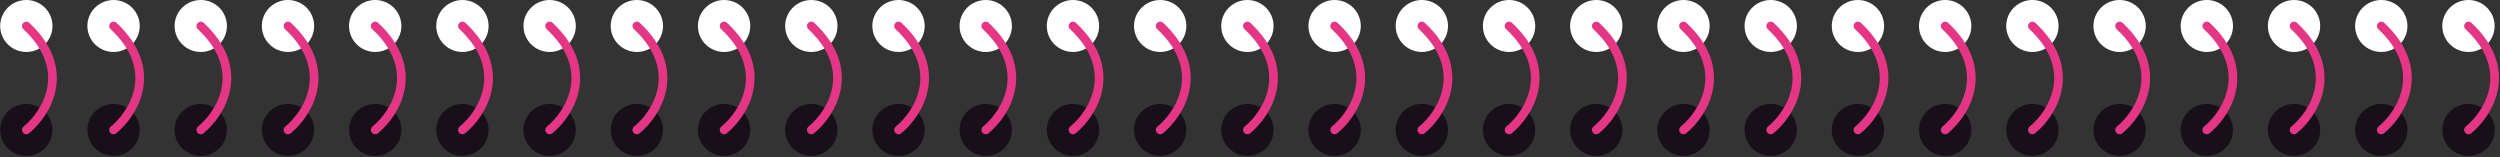
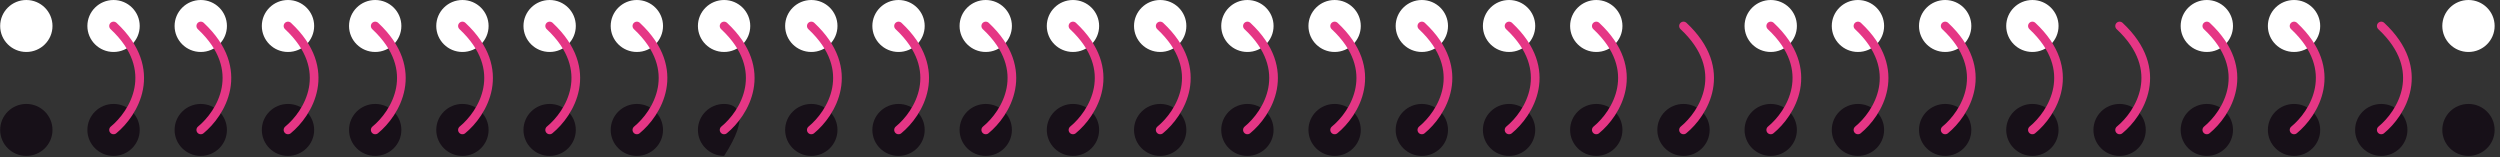
<svg xmlns="http://www.w3.org/2000/svg" width="1160" height="73" viewBox="0 0 1160 73" fill="none">
  <rect x="0" y="0" width="1160" height="73" fill="#333333" stroke="none" />
  <g clip-path="url(#clip0_1938_369)">
    <path d="M174.094 72.34C180.8 72.34 186.235 66.942 186.235 60.283C186.235 53.624 180.8 48.227 174.094 48.227C167.389 48.227 161.953 53.624 161.953 60.283C161.953 66.942 167.389 72.34 174.094 72.34Z" fill="#171018" />
    <path d="M133.627 72.34C140.332 72.34 145.768 66.942 145.768 60.283C145.768 53.624 140.332 48.227 133.627 48.227C126.921 48.227 121.486 53.624 121.486 60.283C121.486 66.942 126.921 72.34 133.627 72.34Z" fill="#171018" />
    <path d="M93.155 72.34C99.86 72.34 105.296 66.942 105.296 60.283C105.296 53.624 99.86 48.227 93.155 48.227C86.45 48.227 81.014 53.624 81.014 60.283C81.014 66.942 86.45 72.34 93.155 72.34Z" fill="#171018" />
    <path d="M52.687 72.34C59.392 72.34 64.828 66.942 64.828 60.283C64.828 53.624 59.392 48.227 52.687 48.227C45.981 48.227 40.546 53.624 40.546 60.283C40.546 66.942 45.981 72.34 52.687 72.34Z" fill="#171018" />
    <path d="M12.215 72.34C18.921 72.34 24.356 66.942 24.356 60.283C24.356 53.624 18.921 48.227 12.215 48.227C5.51 48.227 0.074 53.624 0.074 60.283C0.074 66.942 5.51 72.34 12.215 72.34Z" fill="#171018" />
    <path d="M214.566 72.34C221.272 72.34 226.707 66.942 226.707 60.283C226.707 53.624 221.272 48.227 214.566 48.227C207.861 48.227 202.425 53.624 202.425 60.283C202.425 66.942 207.861 72.34 214.566 72.34Z" fill="#171018" />
    <path d="M255.035 72.34C261.74 72.34 267.176 66.942 267.176 60.283C267.176 53.624 261.74 48.227 255.035 48.227C248.33 48.227 242.894 53.624 242.894 60.283C242.894 66.942 248.33 72.34 255.035 72.34Z" fill="#171018" />
    <path d="M295.503 72.34C302.208 72.34 307.644 66.942 307.644 60.283C307.644 53.624 302.208 48.227 295.503 48.227C288.798 48.227 283.362 53.624 283.362 60.283C283.362 66.942 288.798 72.34 295.503 72.34Z" fill="#171018" />
-     <path d="M335.975 72.34C342.68 72.34 348.116 66.942 348.116 60.283C348.116 53.624 342.68 48.227 335.975 48.227C329.269 48.227 323.834 53.624 323.834 60.283C323.834 66.942 329.269 72.34 335.975 72.34Z" fill="#171018" />
+     <path d="M335.975 72.34C348.116 53.624 342.68 48.227 335.975 48.227C329.269 48.227 323.834 53.624 323.834 60.283C323.834 66.942 329.269 72.34 335.975 72.34Z" fill="#171018" />
    <path d="M376.446 72.34C383.151 72.34 388.587 66.942 388.587 60.283C388.587 53.624 383.151 48.227 376.446 48.227C369.74 48.227 364.305 53.624 364.305 60.283C364.305 66.942 369.74 72.34 376.446 72.34Z" fill="#171018" />
    <path d="M416.914 72.34C423.619 72.34 429.055 66.942 429.055 60.283C429.055 53.624 423.619 48.227 416.914 48.227C410.209 48.227 404.773 53.624 404.773 60.283C404.773 66.942 410.209 72.34 416.914 72.34Z" fill="#171018" />
    <path d="M457.383 72.34C464.088 72.34 469.524 66.942 469.524 60.283C469.524 53.624 464.088 48.227 457.383 48.227C450.677 48.227 445.242 53.624 445.242 60.283C445.242 66.942 450.677 72.34 457.383 72.34Z" fill="#171018" />
    <path d="M497.854 72.34C504.559 72.34 509.995 66.942 509.995 60.283C509.995 53.624 504.559 48.227 497.854 48.227C491.149 48.227 485.713 53.624 485.713 60.283C485.713 66.942 491.149 72.34 497.854 72.34Z" fill="#171018" />
    <path d="M538.326 72.34C545.031 72.34 550.467 66.942 550.467 60.283C550.467 53.624 545.031 48.227 538.326 48.227C531.62 48.227 526.185 53.624 526.185 60.283C526.185 66.942 531.62 72.34 538.326 72.34Z" fill="#171018" />
    <path d="M578.793 72.34C585.499 72.34 590.934 66.942 590.934 60.283C590.934 53.624 585.499 48.227 578.793 48.227C572.088 48.227 566.652 53.624 566.652 60.283C566.652 66.942 572.088 72.34 578.793 72.34Z" fill="#171018" />
    <path d="M619.262 72.34C625.967 72.34 631.403 66.942 631.403 60.283C631.403 53.624 625.967 48.227 619.262 48.227C612.557 48.227 607.121 53.624 607.121 60.283C607.121 66.942 612.557 72.34 619.262 72.34Z" fill="#171018" />
    <path d="M659.734 72.34C666.439 72.34 671.875 66.942 671.875 60.283C671.875 53.624 666.439 48.227 659.734 48.227C653.029 48.227 647.593 53.624 647.593 60.283C647.593 66.942 653.029 72.34 659.734 72.34Z" fill="#171018" />
    <path d="M700.205 72.34C706.91 72.34 712.346 66.942 712.346 60.283C712.346 53.624 706.91 48.227 700.205 48.227C693.5 48.227 688.064 53.624 688.064 60.283C688.064 66.942 693.5 72.34 700.205 72.34Z" fill="#171018" />
    <path d="M740.673 72.34C747.379 72.34 752.814 66.942 752.814 60.283C752.814 53.624 747.379 48.227 740.673 48.227C733.968 48.227 728.532 53.624 728.532 60.283C728.532 66.942 733.968 72.34 740.673 72.34Z" fill="#171018" />
    <path d="M781.142 72.34C787.847 72.34 793.283 66.942 793.283 60.283C793.283 53.624 787.847 48.227 781.142 48.227C774.437 48.227 769.001 53.624 769.001 60.283C769.001 66.942 774.437 72.34 781.142 72.34Z" fill="#171018" />
    <path d="M821.616 72.34C828.321 72.34 833.757 66.942 833.757 60.283C833.757 53.624 828.321 48.227 821.616 48.227C814.91 48.227 809.475 53.624 809.475 60.283C809.475 66.942 814.91 72.34 821.616 72.34Z" fill="#171018" />
    <path d="M862.086 72.34C868.791 72.34 874.227 66.942 874.227 60.283C874.227 53.624 868.791 48.227 862.086 48.227C855.38 48.227 849.945 53.624 849.945 60.283C849.945 66.942 855.38 72.34 862.086 72.34Z" fill="#171018" />
    <path d="M902.556 72.34C909.261 72.34 914.697 66.942 914.697 60.283C914.697 53.624 909.261 48.227 902.556 48.227C895.851 48.227 890.415 53.624 890.415 60.283C890.415 66.942 895.851 72.34 902.556 72.34Z" fill="#171018" />
    <path d="M943.026 72.34C949.731 72.34 955.167 66.942 955.167 60.283C955.167 53.624 949.731 48.227 943.026 48.227C936.321 48.227 930.885 53.624 930.885 60.283C930.885 66.942 936.321 72.34 943.026 72.34Z" fill="#171018" />
    <path d="M983.496 72.34C990.202 72.34 995.637 66.942 995.637 60.283C995.637 53.624 990.202 48.227 983.496 48.227C976.791 48.227 971.355 53.624 971.355 60.283C971.355 66.942 976.791 72.34 983.496 72.34Z" fill="#171018" />
    <path d="M1023.97 72.34C1030.67 72.34 1036.11 66.942 1036.11 60.283C1036.11 53.624 1030.67 48.227 1023.97 48.227C1017.26 48.227 1011.83 53.624 1011.83 60.283C1011.83 66.942 1017.26 72.34 1023.97 72.34Z" fill="#171018" />
    <path d="M1064.43 72.34C1071.13 72.34 1076.57 66.942 1076.57 60.283C1076.57 53.624 1071.13 48.227 1064.43 48.227C1057.72 48.227 1052.29 53.624 1052.29 60.283C1052.29 66.942 1057.72 72.34 1064.43 72.34Z" fill="#171018" />
    <path d="M1104.91 72.34C1111.61 72.34 1117.05 66.942 1117.05 60.283C1117.05 53.624 1111.61 48.227 1104.91 48.227C1098.2 48.227 1092.77 53.624 1092.77 60.283C1092.77 66.942 1098.2 72.34 1104.91 72.34Z" fill="#171018" />
    <path d="M1145.37 72.34C1152.07 72.34 1157.51 66.942 1157.51 60.283C1157.51 53.624 1152.07 48.227 1145.37 48.227C1138.66 48.227 1133.23 53.624 1133.23 60.283C1133.23 66.942 1138.66 72.34 1145.37 72.34Z" fill="#171018" />
    <path d="M174.094 24.113C180.8 24.113 186.235 18.715 186.235 12.057C186.235 5.398 180.8 0 174.094 0C167.389 0 161.953 5.398 161.953 12.057C161.953 18.715 167.389 24.113 174.094 24.113Z" fill="white" />
    <path d="M133.627 24.113C140.332 24.113 145.768 18.715 145.768 12.057C145.768 5.398 140.332 0 133.627 0C126.921 0 121.486 5.398 121.486 12.057C121.486 18.715 126.921 24.113 133.627 24.113Z" fill="white" />
    <path d="M93.155 24.113C99.86 24.113 105.296 18.715 105.296 12.057C105.296 5.398 99.86 0 93.155 0C86.45 0 81.014 5.398 81.014 12.057C81.014 18.715 86.45 24.113 93.155 24.113Z" fill="white" />
    <path d="M52.687 24.113C59.392 24.113 64.828 18.715 64.828 12.057C64.828 5.398 59.392 0 52.687 0C45.981 0 40.546 5.398 40.546 12.057C40.546 18.715 45.981 24.113 52.687 24.113Z" fill="white" />
    <path d="M12.215 24.113C18.921 24.113 24.356 18.715 24.356 12.057C24.356 5.398 18.921 0 12.215 0C5.51 0 0.074 5.398 0.074 12.057C0.074 18.715 5.51 24.113 12.215 24.113Z" fill="white" />
    <path d="M214.566 24.113C221.272 24.113 226.707 18.715 226.707 12.057C226.707 5.398 221.272 0 214.566 0C207.861 0 202.425 5.398 202.425 12.057C202.425 18.715 207.861 24.113 214.566 24.113Z" fill="white" />
    <path d="M255.035 24.113C261.74 24.113 267.176 18.715 267.176 12.057C267.176 5.398 261.74 0 255.035 0C248.33 0 242.894 5.398 242.894 12.057C242.894 18.715 248.33 24.113 255.035 24.113Z" fill="white" />
    <path d="M295.503 24.113C302.208 24.113 307.644 18.715 307.644 12.057C307.644 5.398 302.208 0 295.503 0C288.798 0 283.362 5.398 283.362 12.057C283.362 18.715 288.798 24.113 295.503 24.113Z" fill="white" />
    <path d="M335.975 24.113C342.68 24.113 348.116 18.715 348.116 12.057C348.116 5.398 342.68 0 335.975 0C329.269 0 323.834 5.398 323.834 12.057C323.834 18.715 329.269 24.113 335.975 24.113Z" fill="white" />
    <path d="M376.446 24.113C383.151 24.113 388.587 18.715 388.587 12.057C388.587 5.398 383.151 0 376.446 0C369.74 0 364.305 5.398 364.305 12.057C364.305 18.715 369.74 24.113 376.446 24.113Z" fill="white" />
    <path d="M416.914 24.113C423.619 24.113 429.055 18.715 429.055 12.057C429.055 5.398 423.619 0 416.914 0C410.209 0 404.773 5.398 404.773 12.057C404.773 18.715 410.209 24.113 416.914 24.113Z" fill="white" />
    <path d="M457.383 24.113C464.088 24.113 469.524 18.715 469.524 12.057C469.524 5.398 464.088 0 457.383 0C450.677 0 445.242 5.398 445.242 12.057C445.242 18.715 450.677 24.113 457.383 24.113Z" fill="white" />
    <path d="M497.854 24.113C504.559 24.113 509.995 18.715 509.995 12.057C509.995 5.398 504.559 0 497.854 0C491.149 0 485.713 5.398 485.713 12.057C485.713 18.715 491.149 24.113 497.854 24.113Z" fill="white" />
    <path d="M538.326 24.113C545.031 24.113 550.467 18.715 550.467 12.057C550.467 5.398 545.031 0 538.326 0C531.62 0 526.185 5.398 526.185 12.057C526.185 18.715 531.62 24.113 538.326 24.113Z" fill="white" />
    <path d="M578.793 24.113C585.499 24.113 590.934 18.715 590.934 12.057C590.934 5.398 585.499 0 578.793 0C572.088 0 566.652 5.398 566.652 12.057C566.652 18.715 572.088 24.113 578.793 24.113Z" fill="white" />
    <path d="M619.262 24.113C625.967 24.113 631.403 18.715 631.403 12.057C631.403 5.398 625.967 0 619.262 0C612.557 0 607.121 5.398 607.121 12.057C607.121 18.715 612.557 24.113 619.262 24.113Z" fill="white" />
    <path d="M659.734 24.113C666.439 24.113 671.875 18.715 671.875 12.057C671.875 5.398 666.439 0 659.734 0C653.029 0 647.593 5.398 647.593 12.057C647.593 18.715 653.029 24.113 659.734 24.113Z" fill="white" />
    <path d="M700.205 24.113C706.91 24.113 712.346 18.715 712.346 12.057C712.346 5.398 706.91 0 700.205 0C693.5 0 688.064 5.398 688.064 12.057C688.064 18.715 693.5 24.113 700.205 24.113Z" fill="white" />
    <path d="M740.673 24.113C747.379 24.113 752.814 18.715 752.814 12.057C752.814 5.398 747.379 0 740.673 0C733.968 0 728.532 5.398 728.532 12.057C728.532 18.715 733.968 24.113 740.673 24.113Z" fill="white" />
-     <path d="M781.142 24.113C787.847 24.113 793.283 18.715 793.283 12.057C793.283 5.398 787.847 0 781.142 0C774.437 0 769.001 5.398 769.001 12.057C769.001 18.715 774.437 24.113 781.142 24.113Z" fill="white" />
    <path d="M821.616 24.113C828.321 24.113 833.757 18.715 833.757 12.057C833.757 5.398 828.321 0 821.616 0C814.91 0 809.475 5.398 809.475 12.057C809.475 18.715 814.91 24.113 821.616 24.113Z" fill="white" />
    <path d="M862.086 24.113C868.791 24.113 874.227 18.715 874.227 12.057C874.227 5.398 868.791 0 862.086 0C855.38 0 849.945 5.398 849.945 12.057C849.945 18.715 855.38 24.113 862.086 24.113Z" fill="white" />
    <path d="M902.556 24.113C909.261 24.113 914.697 18.715 914.697 12.057C914.697 5.398 909.261 0 902.556 0C895.851 0 890.415 5.398 890.415 12.057C890.415 18.715 895.851 24.113 902.556 24.113Z" fill="white" />
    <path d="M943.026 24.113C949.731 24.113 955.167 18.715 955.167 12.057C955.167 5.398 949.731 0 943.026 0C936.321 0 930.885 5.398 930.885 12.057C930.885 18.715 936.321 24.113 943.026 24.113Z" fill="white" />
-     <path d="M983.496 24.113C990.202 24.113 995.637 18.715 995.637 12.057C995.637 5.398 990.202 0 983.496 0C976.791 0 971.355 5.398 971.355 12.057C971.355 18.715 976.791 24.113 983.496 24.113Z" fill="white" />
    <path d="M1023.97 24.113C1030.67 24.113 1036.11 18.715 1036.11 12.057C1036.11 5.398 1030.67 0 1023.97 0C1017.26 0 1011.83 5.398 1011.83 12.057C1011.83 18.715 1017.26 24.113 1023.97 24.113Z" fill="white" />
    <path d="M1064.43 24.113C1071.13 24.113 1076.57 18.715 1076.57 12.057C1076.57 5.398 1071.13 0 1064.43 0C1057.72 0 1052.29 5.398 1052.29 12.057C1052.29 18.715 1057.72 24.113 1064.43 24.113Z" fill="white" />
-     <path d="M1104.91 24.113C1111.61 24.113 1117.05 18.715 1117.05 12.057C1117.05 5.398 1111.61 0 1104.91 0C1098.2 0 1092.77 5.398 1092.77 12.057C1092.77 18.715 1098.2 24.113 1104.91 24.113Z" fill="white" />
    <path d="M1145.37 24.113C1152.07 24.113 1157.51 18.715 1157.51 12.057C1157.51 5.398 1152.07 0 1145.37 0C1138.66 0 1133.23 5.398 1133.23 12.057C1133.23 18.715 1138.66 24.113 1145.37 24.113Z" fill="white" />
-     <path d="M12.216 60.283C21.378 52.781 34.205 32.633 12.216 12.057" stroke="#E53685" stroke-width="4.019" stroke-linecap="round" />
    <path d="M295.504 60.283C304.666 52.781 317.492 32.633 295.504 12.057" stroke="#E53685" stroke-width="4.019" stroke-linecap="round" />
    <path d="M578.795 60.283C587.956 52.781 600.783 32.633 578.795 12.057" stroke="#E53685" stroke-width="4.019" stroke-linecap="round" />
    <path d="M862.086 60.283C871.241 52.781 884.069 32.633 862.086 12.057" stroke="#E53685" stroke-width="4.019" stroke-linecap="round" />
    <path d="M52.684 60.283C61.846 52.781 74.673 32.633 52.684 12.057" stroke="#E53685" stroke-width="4.019" stroke-linecap="round" />
    <path d="M335.975 60.283C345.137 52.781 357.963 32.633 335.975 12.057" stroke="#E53685" stroke-width="4.019" stroke-linecap="round" />
    <path d="M619.263 60.283C628.425 52.781 641.252 32.633 619.263 12.057" stroke="#E53685" stroke-width="4.019" stroke-linecap="round" />
    <path d="M902.556 60.283C911.719 52.781 924.539 32.633 902.556 12.057" stroke="#E53685" stroke-width="4.019" stroke-linecap="round" />
    <path d="M93.156 60.283C102.318 52.781 115.145 32.633 93.156 12.057" stroke="#E53685" stroke-width="4.019" stroke-linecap="round" />
    <path d="M376.444 60.283C385.605 52.781 398.432 32.633 376.444 12.057" stroke="#E53685" stroke-width="4.019" stroke-linecap="round" />
    <path d="M659.735 60.283C668.896 52.781 681.723 32.633 659.735 12.057" stroke="#E53685" stroke-width="4.019" stroke-linecap="round" />
    <path d="M943.026 60.283C952.181 52.781 965.009 32.633 943.026 12.057" stroke="#E53685" stroke-width="4.019" stroke-linecap="round" />
    <path d="M133.624 60.283C142.786 52.781 155.612 32.633 133.624 12.057" stroke="#E53685" stroke-width="4.019" stroke-linecap="round" />
    <path d="M416.915 60.283C426.077 52.781 438.904 32.633 416.915 12.057" stroke="#E53685" stroke-width="4.019" stroke-linecap="round" />
    <path d="M700.202 60.283C709.365 52.781 722.191 32.633 700.202 12.057" stroke="#E53685" stroke-width="4.019" stroke-linecap="round" />
    <path d="M983.496 60.283C992.659 52.781 1005.48 32.633 983.496 12.057" stroke="#E53685" stroke-width="4.019" stroke-linecap="round" />
    <path d="M174.095 60.283C183.258 52.781 196.084 32.633 174.095 12.057" stroke="#E53685" stroke-width="4.019" stroke-linecap="round" />
    <path d="M457.384 60.283C466.545 52.781 479.372 32.633 457.384 12.057" stroke="#E53685" stroke-width="4.019" stroke-linecap="round" />
    <path d="M740.674 60.283C749.837 52.781 762.662 32.633 740.674 12.057" stroke="#E53685" stroke-width="4.019" stroke-linecap="round" />
    <path d="M1023.96 60.283C1033.12 52.781 1045.95 32.633 1023.96 12.057" stroke="#E53685" stroke-width="4.019" stroke-linecap="round" />
    <path d="M214.564 60.283C223.726 52.781 236.553 32.633 214.564 12.057" stroke="#E53685" stroke-width="4.019" stroke-linecap="round" />
    <path d="M497.855 60.283C507.017 52.781 519.844 32.633 497.855 12.057" stroke="#E53685" stroke-width="4.019" stroke-linecap="round" />
    <path d="M781.143 60.283C790.304 52.781 803.131 32.633 781.143 12.057" stroke="#E53685" stroke-width="4.019" stroke-linecap="round" />
    <path d="M1064.44 60.283C1073.59 52.781 1086.42 32.633 1064.44 12.057" stroke="#E53685" stroke-width="4.019" stroke-linecap="round" />
    <path d="M255.036 60.283C264.197 52.781 277.024 32.633 255.036 12.057" stroke="#E53685" stroke-width="4.019" stroke-linecap="round" />
    <path d="M538.323 60.283C547.486 52.781 560.311 32.633 538.323 12.057" stroke="#E53685" stroke-width="4.019" stroke-linecap="round" />
    <path d="M821.615 60.283C830.779 52.781 843.599 32.633 821.615 12.057" stroke="#E53685" stroke-width="4.019" stroke-linecap="round" />
    <path d="M1104.9 60.283C1114.06 52.781 1126.89 32.633 1104.9 12.057" stroke="#E53685" stroke-width="4.019" stroke-linecap="round" />
-     <path d="M1145.38 60.283C1154.53 52.781 1167.36 32.633 1145.38 12.057" stroke="#E53685" stroke-width="4.019" stroke-linecap="round" />
  </g>
  <defs>
    <clipPath id="clip0_1938_369">
      <rect width="1159.85" height="72.34" fill="white" transform="translate(0.074)" />
    </clipPath>
  </defs>
</svg>